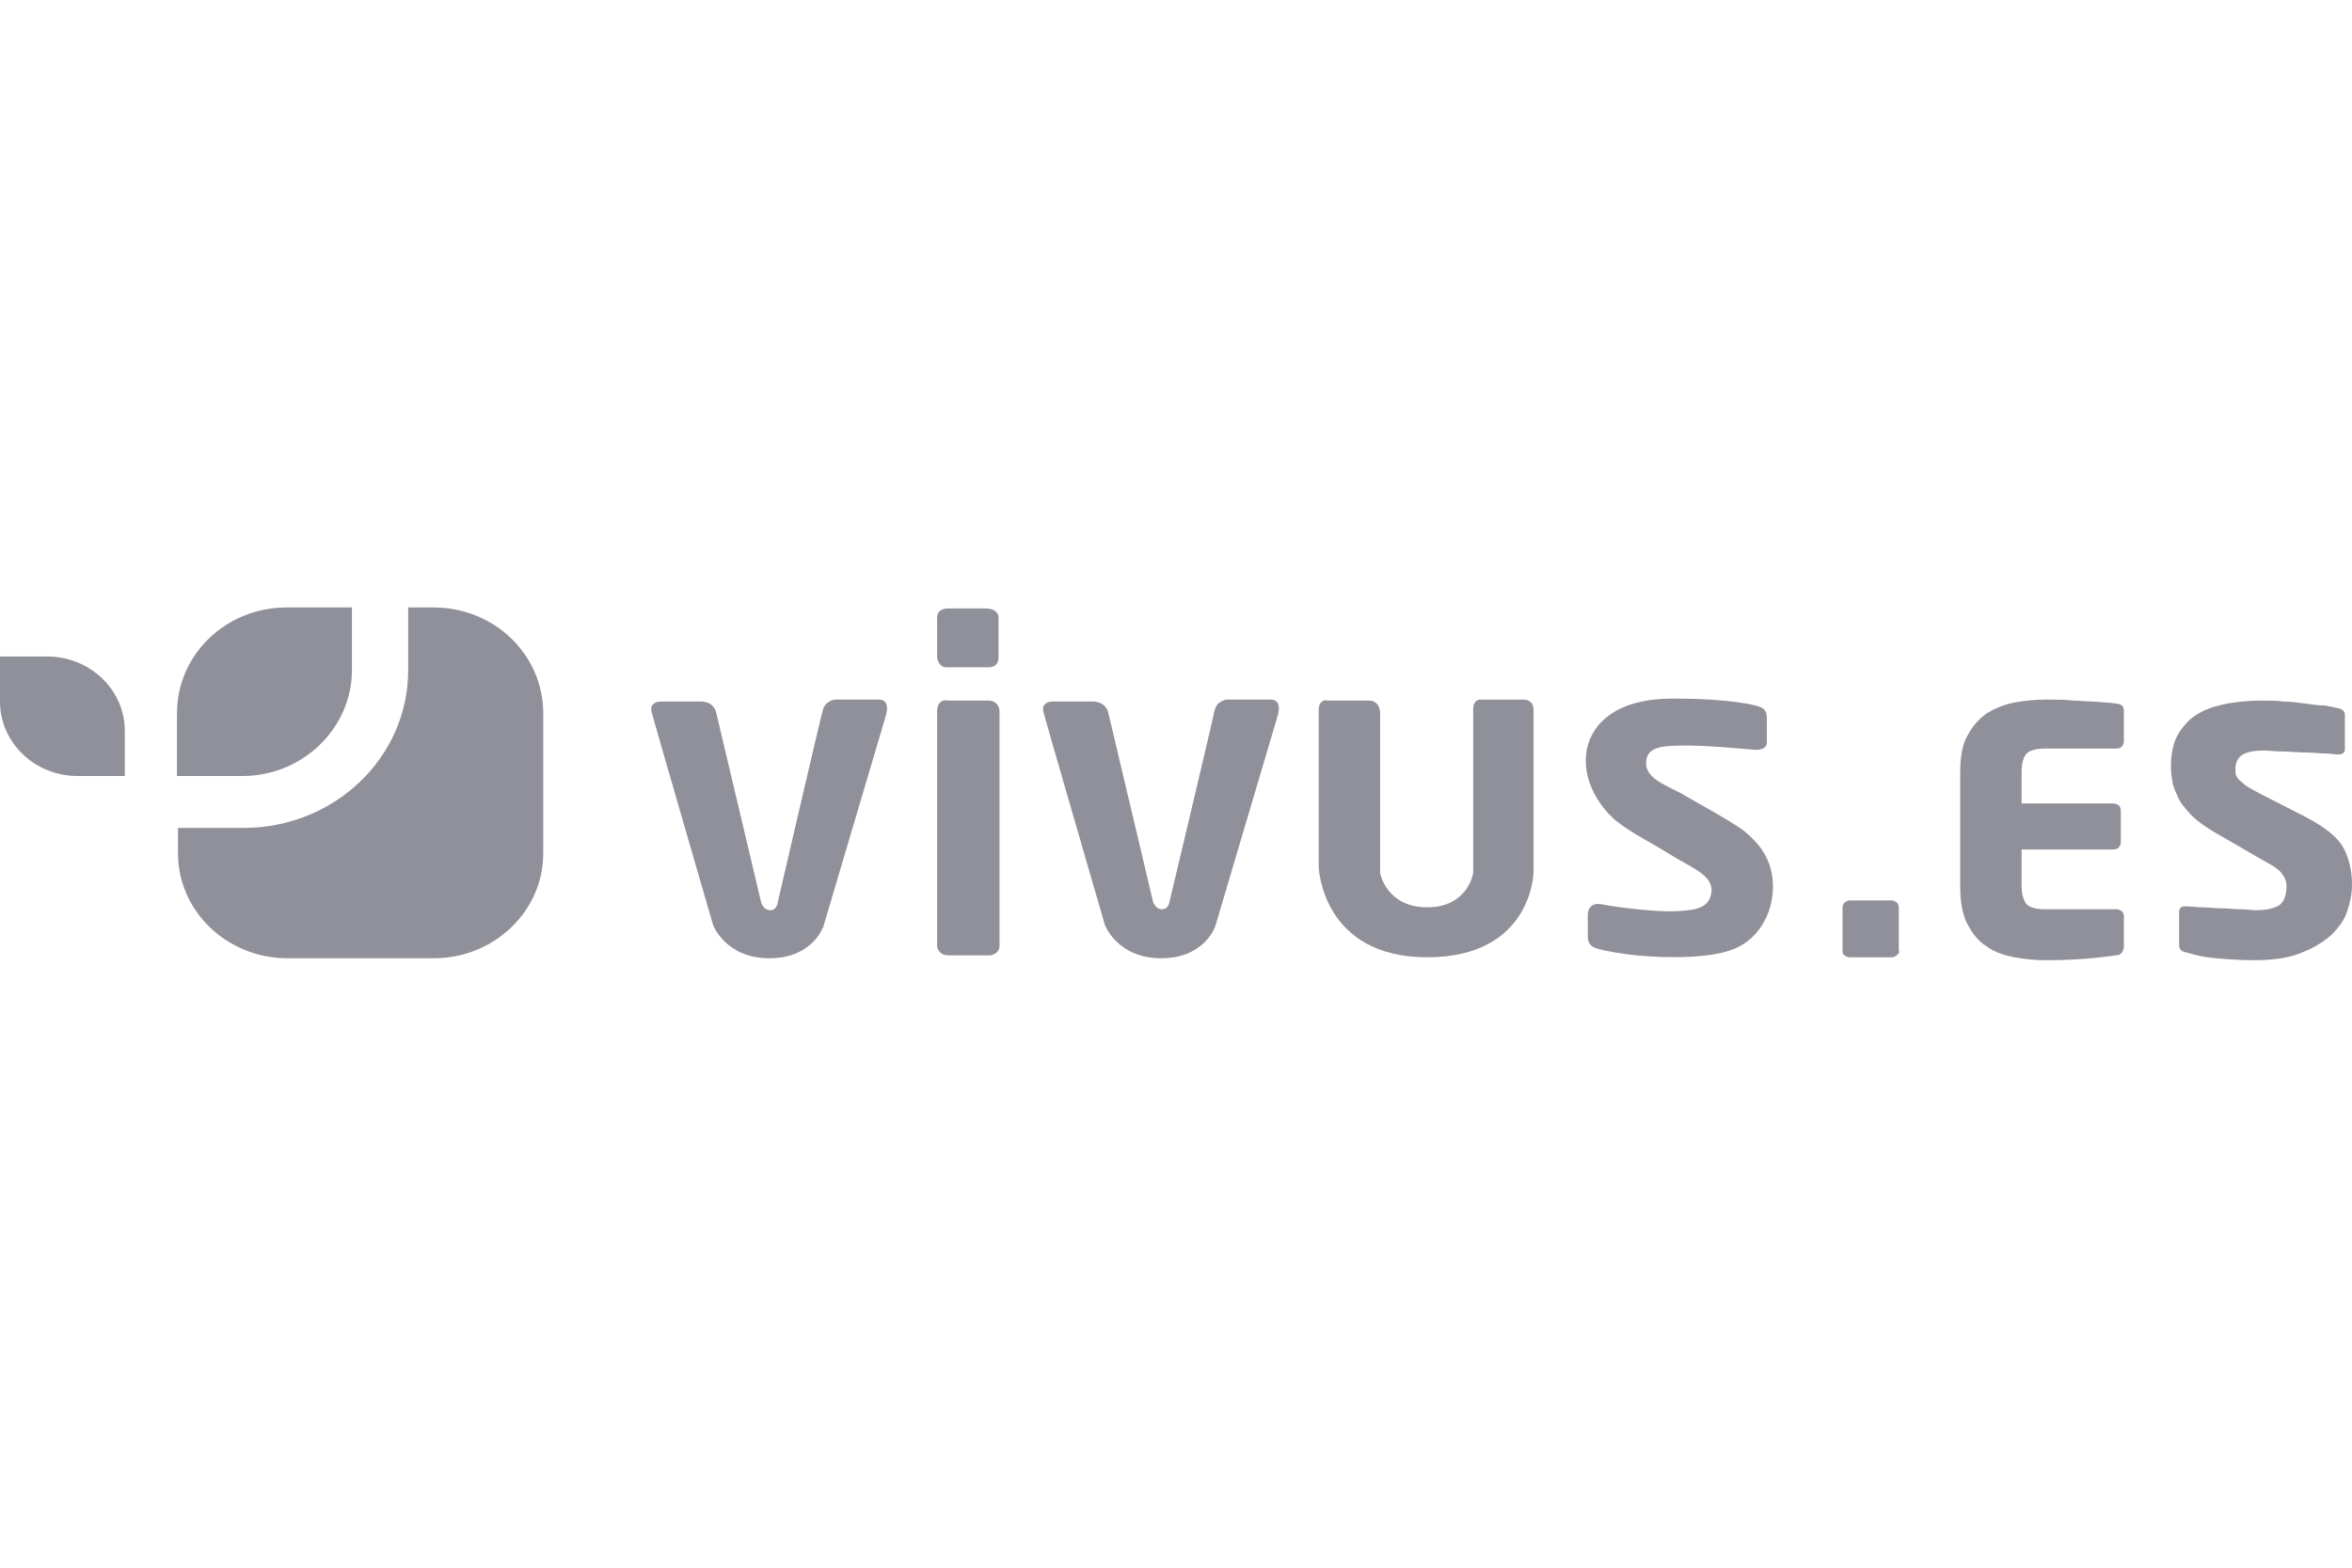
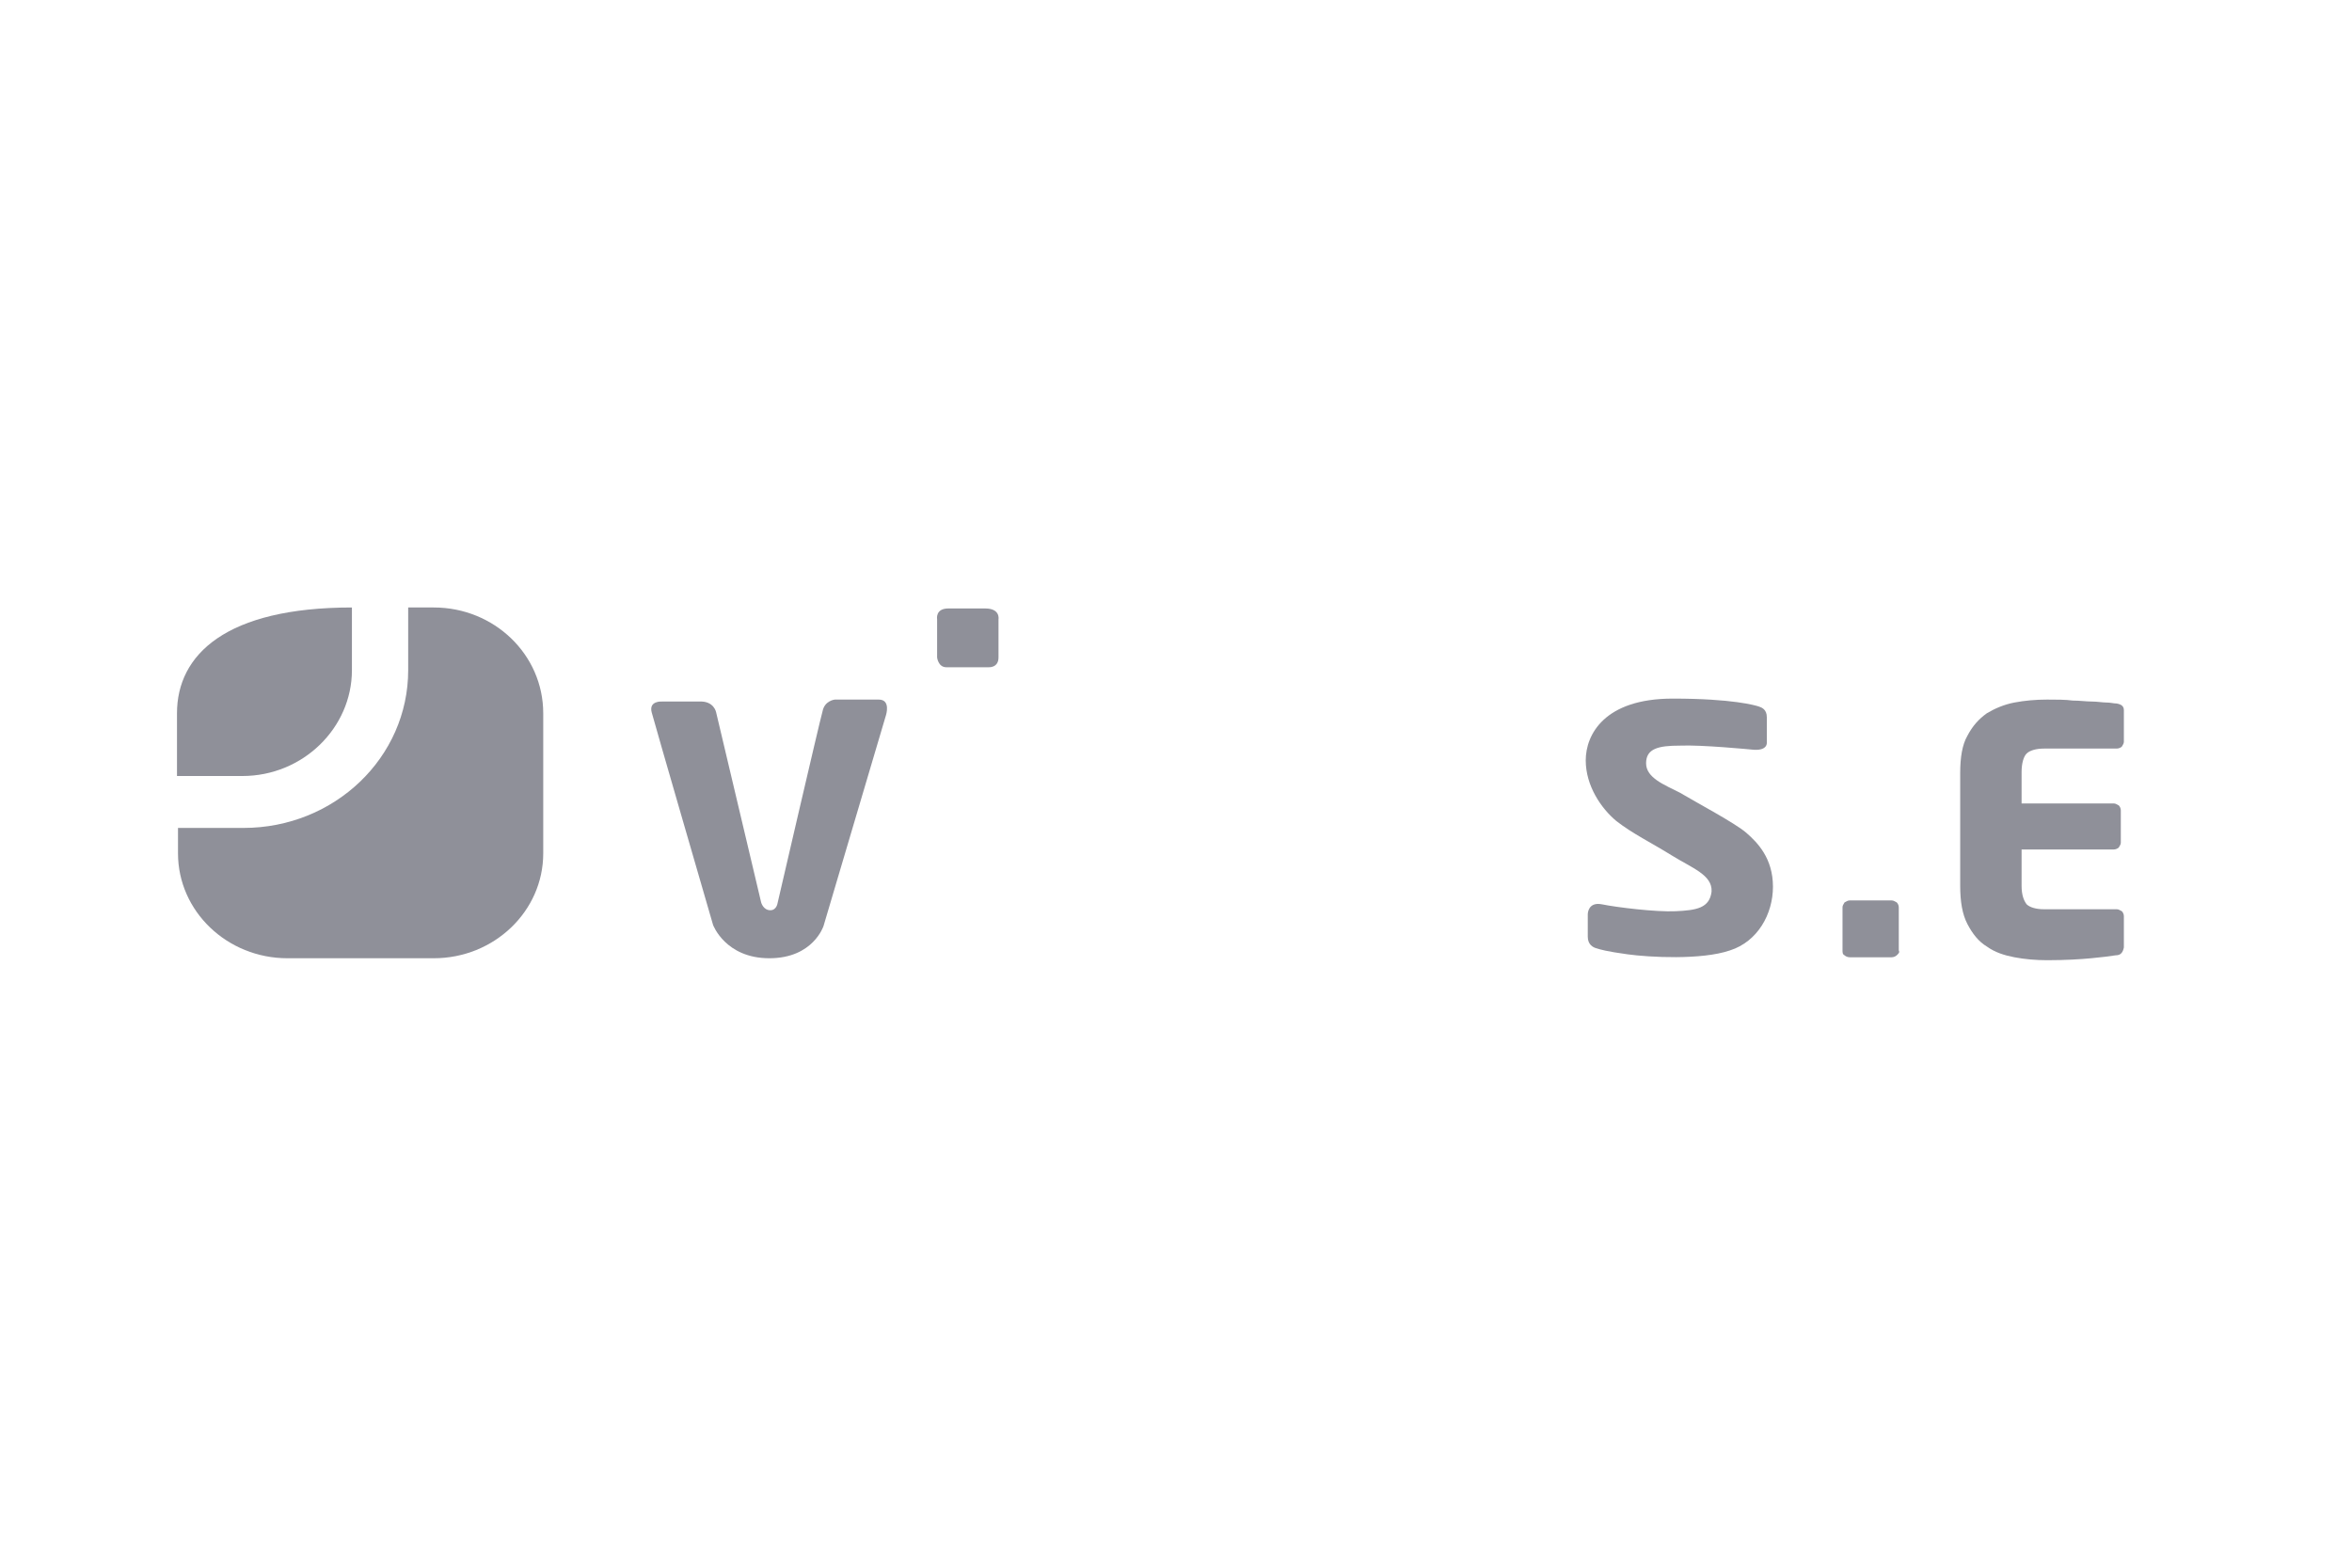
<svg xmlns="http://www.w3.org/2000/svg" width="120" height="80" viewBox="0 0 120 80" fill="none">
  <path fill-rule="evenodd" clip-rule="evenodd" d="M27.716 43.55V36.4C27.716 33.4 25.21 31 22.131 31H20.826V34.2C20.826 38.65 17.068 42.25 12.422 42.25H9.082V43.55C9.082 46.5 11.587 48.9 14.667 48.9H22.131C25.21 48.9 27.716 46.5 27.716 43.55Z" fill="#8F9099" />
-   <path fill-rule="evenodd" clip-rule="evenodd" d="M17.955 34.2V31H14.615C11.535 31 9.03 33.4 9.03 36.4V39.6H12.37C15.45 39.6 17.955 37.15 17.955 34.2Z" fill="#8F9099" />
-   <path fill-rule="evenodd" clip-rule="evenodd" d="M2.401 33.501H0V35.8C0 37.901 1.775 39.601 3.967 39.601H6.368V37.301C6.368 35.2 4.593 33.501 2.401 33.501Z" fill="#8F9099" />
-   <path fill-rule="evenodd" clip-rule="evenodd" d="M47.812 36.301V48.301C47.812 48.301 47.864 48.751 48.386 48.751H50.526C50.526 48.751 50.996 48.701 50.996 48.251V36.301C50.996 36.301 50.996 35.751 50.422 35.751H48.334C48.282 35.701 47.812 35.701 47.812 36.301Z" fill="#8F9099" />
-   <path fill-rule="evenodd" clip-rule="evenodd" d="M55.642 35.8H53.763C53.763 35.8 53.084 35.75 53.24 36.35C53.397 36.95 56.372 47.2 56.372 47.2C56.372 47.2 56.999 48.9 59.243 48.9C61.487 48.9 62.01 47.25 62.01 47.25L65.194 36.5C65.194 36.5 65.454 35.7 64.828 35.7H62.584C62.584 35.7 62.062 35.75 61.957 36.3C61.853 36.85 59.661 46.05 59.661 46.05C59.661 46.05 59.608 46.4 59.295 46.4C58.93 46.4 58.825 46 58.825 46L56.529 36.3C56.529 36.35 56.425 35.75 55.642 35.8Z" fill="#8F9099" />
+   <path fill-rule="evenodd" clip-rule="evenodd" d="M17.955 34.2V31C11.535 31 9.03 33.4 9.03 36.4V39.6H12.37C15.45 39.6 17.955 37.15 17.955 34.2Z" fill="#8F9099" />
  <path fill-rule="evenodd" clip-rule="evenodd" d="M35.65 35.8H33.771C33.771 35.8 33.093 35.75 33.249 36.35C33.406 36.95 36.381 47.2 36.381 47.2C36.381 47.2 37.007 48.9 39.252 48.9C41.496 48.9 42.018 47.25 42.018 47.25L45.202 36.5C45.202 36.5 45.463 35.7 44.837 35.7H42.592C42.592 35.7 42.07 35.75 41.966 36.3C41.809 36.85 39.669 46.1 39.669 46.1C39.669 46.1 39.617 46.45 39.304 46.45C38.938 46.45 38.834 46.05 38.834 46.05L36.537 36.35C36.537 36.35 36.433 35.75 35.65 35.8Z" fill="#8F9099" />
-   <path fill-rule="evenodd" clip-rule="evenodd" d="M67.281 36.201V44.251C67.281 44.251 67.438 48.85 72.814 48.85C78.19 48.85 78.242 44.501 78.242 44.501V36.251C78.242 36.251 78.294 35.701 77.72 35.701H75.633C75.633 35.701 75.163 35.601 75.163 36.201V44.551C75.163 44.551 74.902 46.301 72.814 46.301C70.726 46.301 70.413 44.551 70.413 44.551V36.451C70.413 36.451 70.465 35.751 69.839 35.751H67.647C67.751 35.701 67.281 35.7 67.281 36.201Z" fill="#8F9099" />
  <path fill-rule="evenodd" clip-rule="evenodd" d="M89.36 38.25C89.36 38.25 86.803 38 85.707 38.05C84.61 38.05 83.984 38.2 83.984 38.95C83.984 39.7 84.924 40.05 85.707 40.45C86.542 40.95 88.525 42 89.099 42.5C89.673 43 90.457 43.8 90.457 45.25C90.457 46.65 89.673 48.05 88.264 48.5C86.803 49 84.141 48.85 83.044 48.7C81.949 48.55 81.635 48.45 81.479 48.4C81.27 48.35 81.009 48.2 81.009 47.8V46.65C81.009 46.65 81.009 46 81.74 46.15C82.47 46.3 84.506 46.55 85.498 46.5C86.542 46.45 87.22 46.35 87.325 45.5C87.377 44.65 86.333 44.3 85.289 43.65C84.245 43 83.305 42.55 82.47 41.9C81.688 41.25 80.905 40.1 80.905 38.8C80.905 37.5 81.844 35.65 85.342 35.65C88.421 35.65 89.569 36 89.725 36.05C89.883 36.1 90.144 36.2 90.144 36.6V37.9C90.144 37.9 90.196 38.35 89.36 38.25Z" fill="#8F9099" />
  <path fill-rule="evenodd" clip-rule="evenodd" d="M47.812 31.6V33.55C47.812 33.55 47.864 34.05 48.282 34.05H50.422C50.422 34.05 50.944 34.1 50.944 33.55V31.6C50.944 31.6 51.048 31.05 50.265 31.05H48.386C47.707 31.05 47.812 31.6 47.812 31.6Z" fill="#8F9099" />
  <path fill-rule="evenodd" clip-rule="evenodd" d="M96.772 48.75C96.72 48.8 96.616 48.85 96.511 48.85H94.371C94.267 48.85 94.162 48.8 94.11 48.75C94.006 48.7 94.006 48.6 94.006 48.5V46.3C94.006 46.2 94.058 46.15 94.11 46.05C94.214 46 94.267 45.95 94.371 45.95H96.511C96.616 45.95 96.668 46 96.772 46.05C96.825 46.1 96.877 46.2 96.877 46.3V48.5C96.929 48.6 96.877 48.65 96.772 48.75Z" fill="#8F9099" />
  <path fill-rule="evenodd" clip-rule="evenodd" d="M107.944 48.75C107.631 48.8 107.213 48.85 106.691 48.9C106.169 48.95 105.386 49 104.446 49C103.872 49 103.298 48.95 102.776 48.85C102.254 48.75 101.785 48.6 101.367 48.3C100.95 48.05 100.637 47.65 100.376 47.15C100.115 46.65 100.01 46 100.01 45.2V39.45C100.01 38.65 100.115 38 100.376 37.55C100.637 37.05 100.95 36.7 101.367 36.4C101.785 36.15 102.254 35.95 102.776 35.85C103.298 35.75 103.872 35.7 104.446 35.7C104.916 35.7 105.386 35.7 105.752 35.75C106.117 35.75 106.43 35.8 106.743 35.8C107.004 35.8 107.265 35.85 107.474 35.85C107.683 35.85 107.839 35.9 107.996 35.9C108.257 35.95 108.361 36.05 108.361 36.25V37.85C108.361 37.95 108.309 38 108.257 38.1C108.205 38.15 108.1 38.2 107.996 38.2H104.29C103.872 38.2 103.559 38.3 103.403 38.45C103.246 38.6 103.142 38.95 103.142 39.4V41H107.839C107.944 41 107.996 41.05 108.1 41.1C108.152 41.15 108.205 41.25 108.205 41.35V43C108.205 43.1 108.152 43.15 108.1 43.25C108.048 43.3 107.944 43.35 107.839 43.35H103.142V45.2C103.142 45.65 103.246 45.95 103.403 46.15C103.559 46.3 103.872 46.4 104.29 46.4H107.996C108.1 46.4 108.152 46.45 108.257 46.5C108.309 46.55 108.361 46.65 108.361 46.75V48.35C108.309 48.6 108.205 48.75 107.944 48.75Z" fill="#8F9099" />
-   <path fill-rule="evenodd" clip-rule="evenodd" d="M120 45.15C120 45.6 119.896 46.1 119.739 46.55C119.582 47 119.269 47.4 118.904 47.75C118.486 48.1 118.017 48.4 117.338 48.65C116.712 48.9 115.929 49 114.989 49C114.258 49 113.632 48.95 113.058 48.9C112.484 48.85 112.014 48.75 111.545 48.6C111.44 48.6 111.388 48.55 111.284 48.5C111.231 48.45 111.179 48.35 111.179 48.25V46.55C111.179 46.4 111.231 46.35 111.284 46.3C111.336 46.25 111.44 46.25 111.545 46.25H111.597C111.753 46.25 112.014 46.3 112.327 46.3C112.641 46.3 113.006 46.35 113.319 46.35C113.684 46.35 113.997 46.4 114.311 46.4C114.624 46.4 114.885 46.45 115.041 46.45C115.668 46.45 116.086 46.35 116.347 46.15C116.555 45.95 116.66 45.65 116.66 45.2C116.66 44.95 116.555 44.75 116.399 44.55C116.242 44.35 115.929 44.15 115.459 43.9L112.954 42.45C112.536 42.2 112.171 41.95 111.91 41.7C111.649 41.45 111.44 41.2 111.231 40.9C111.075 40.6 110.97 40.35 110.866 40.05C110.814 39.75 110.762 39.45 110.762 39.15C110.762 38.65 110.814 38.25 110.97 37.8C111.127 37.4 111.388 37.05 111.753 36.7C112.119 36.4 112.588 36.15 113.215 36C113.789 35.85 114.571 35.75 115.459 35.75C115.773 35.75 116.138 35.75 116.503 35.8C116.869 35.8 117.234 35.85 117.599 35.9C117.965 35.95 118.278 36 118.591 36C118.904 36.05 119.113 36.1 119.321 36.15C119.374 36.15 119.478 36.2 119.53 36.25C119.582 36.3 119.635 36.35 119.635 36.45V38.2C119.635 38.3 119.635 38.35 119.582 38.4C119.53 38.45 119.478 38.5 119.321 38.5H119.269C119.113 38.5 118.904 38.45 118.643 38.45C118.33 38.45 118.017 38.4 117.651 38.4C117.286 38.4 116.869 38.35 116.503 38.35C116.086 38.35 115.773 38.3 115.459 38.3C114.937 38.3 114.571 38.4 114.363 38.55C114.154 38.7 114.05 38.95 114.05 39.25C114.05 39.4 114.05 39.5 114.102 39.6C114.154 39.7 114.206 39.8 114.311 39.85C114.415 39.95 114.519 40.05 114.676 40.15C114.832 40.25 115.041 40.35 115.302 40.5L117.651 41.7C118.591 42.2 119.269 42.7 119.582 43.3C119.843 43.8 120 44.45 120 45.15Z" fill="#8F9099" />
</svg>